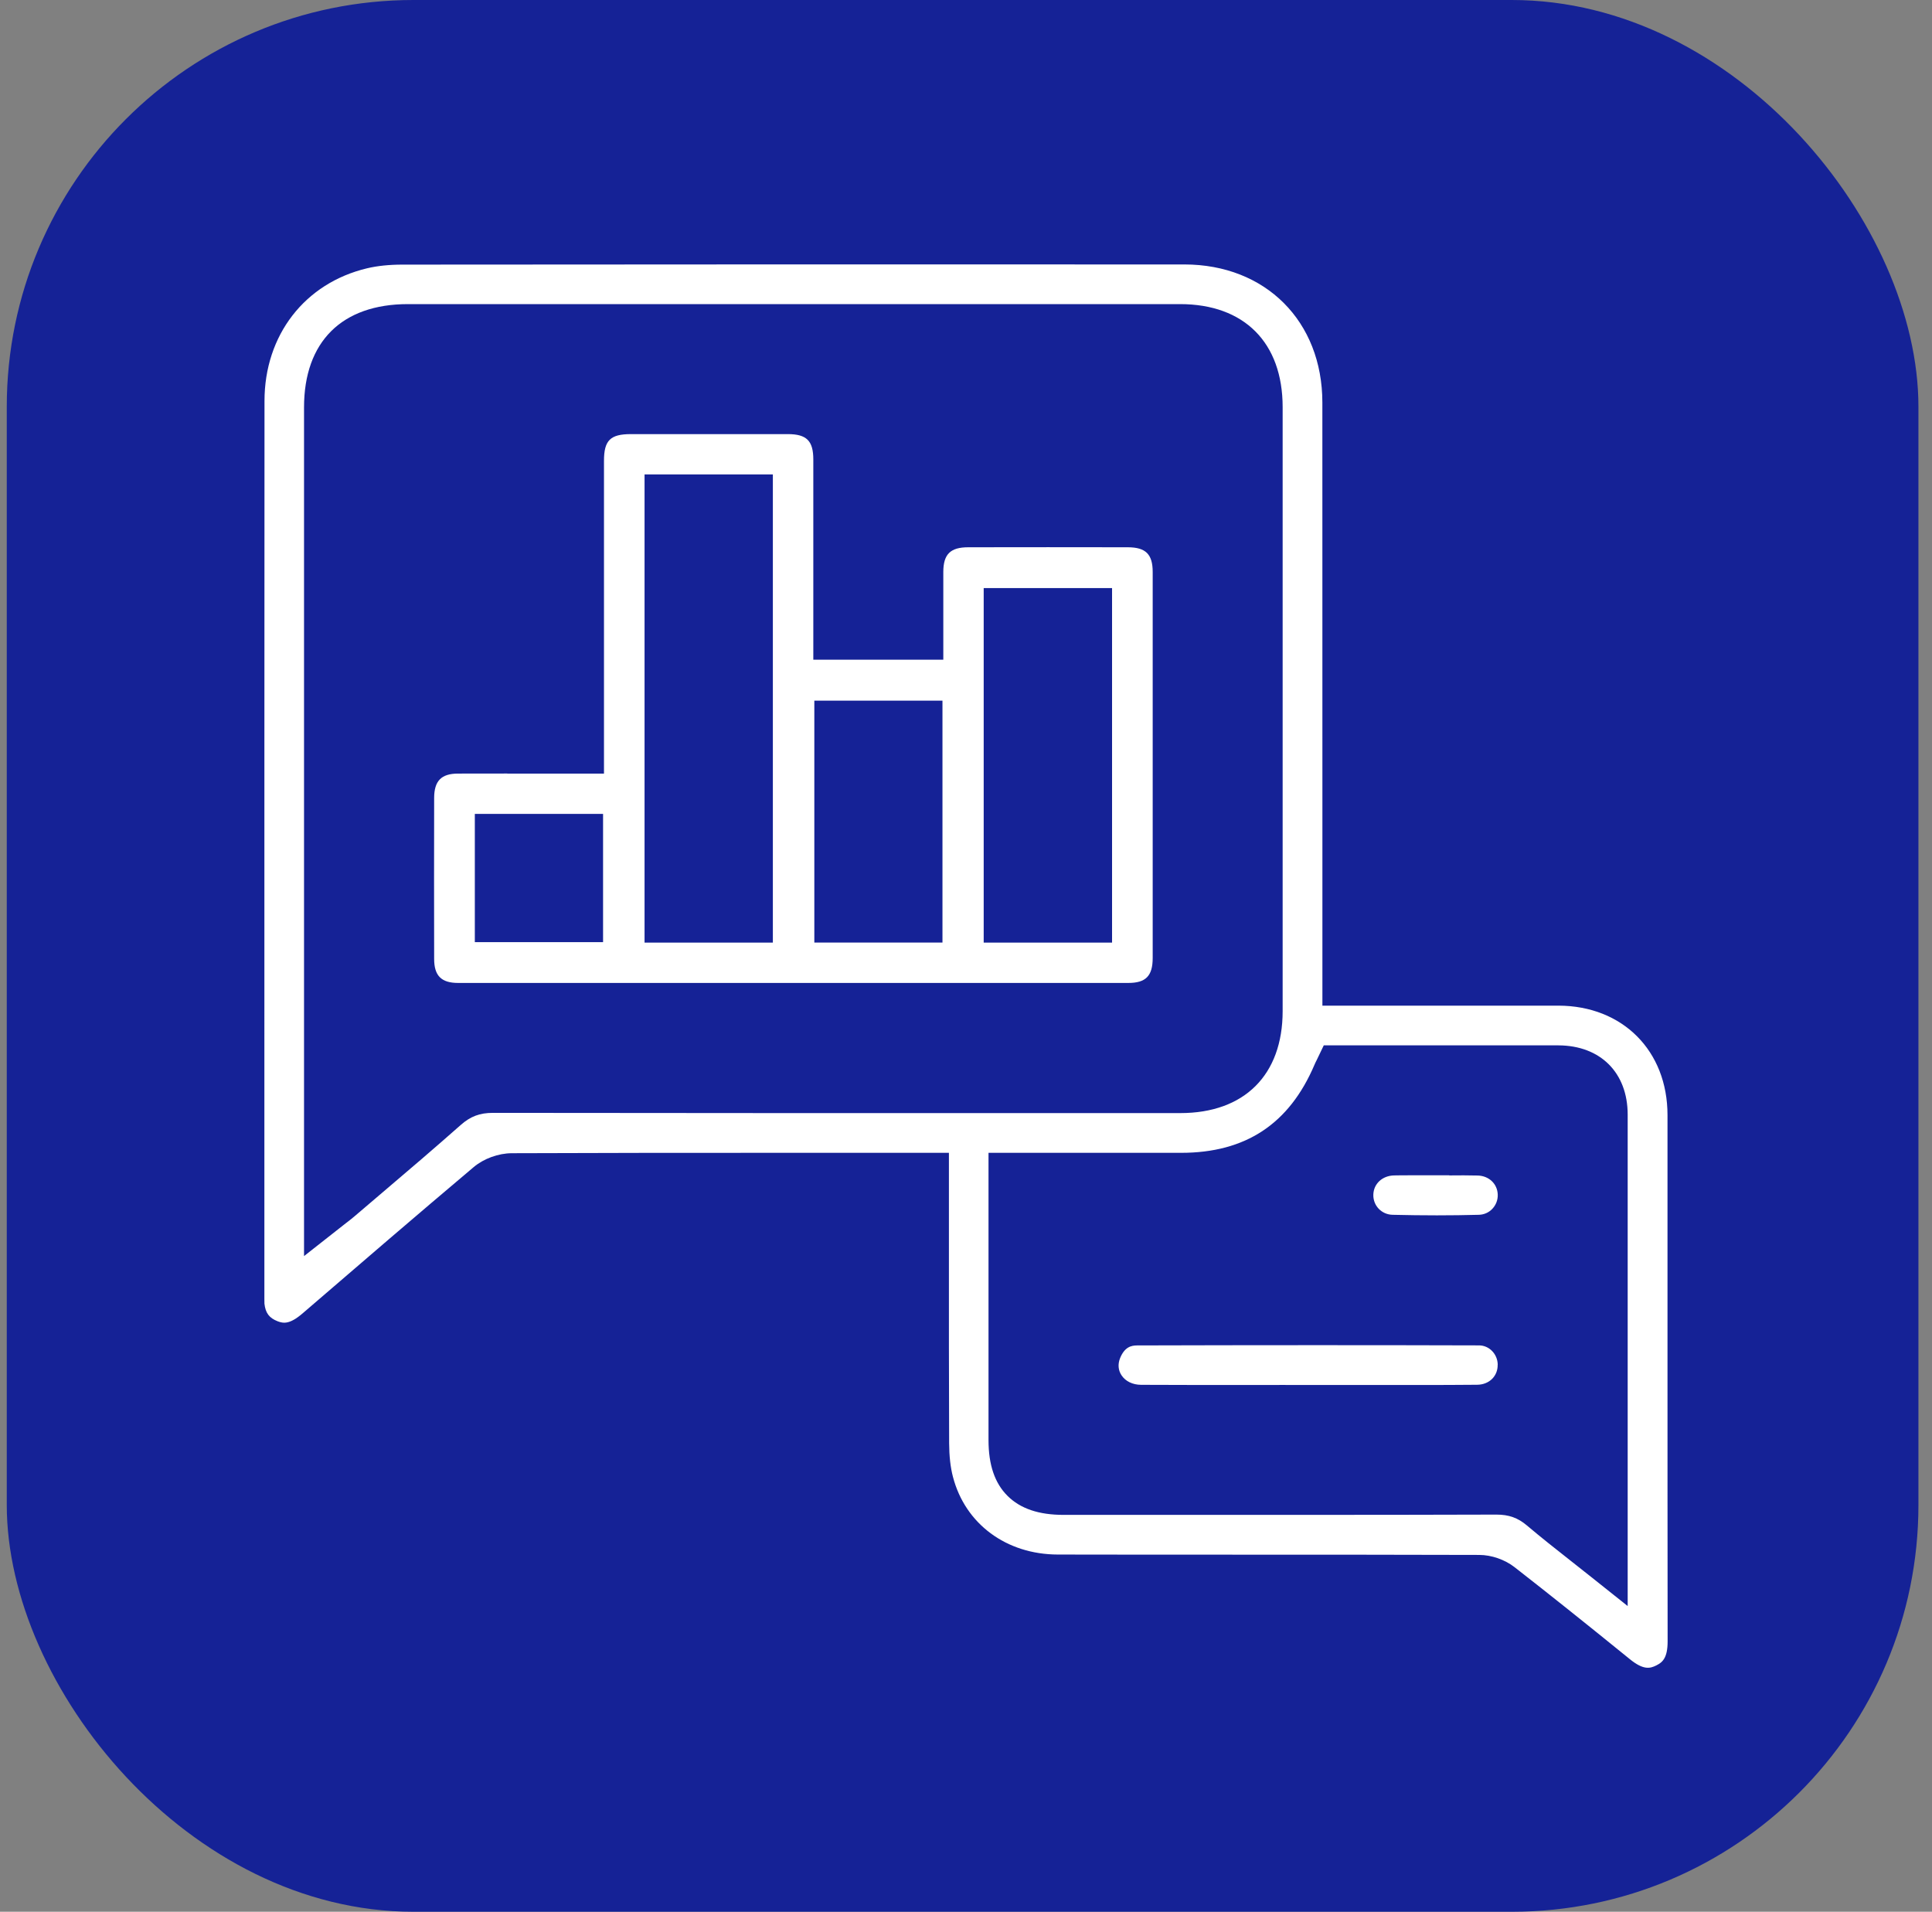
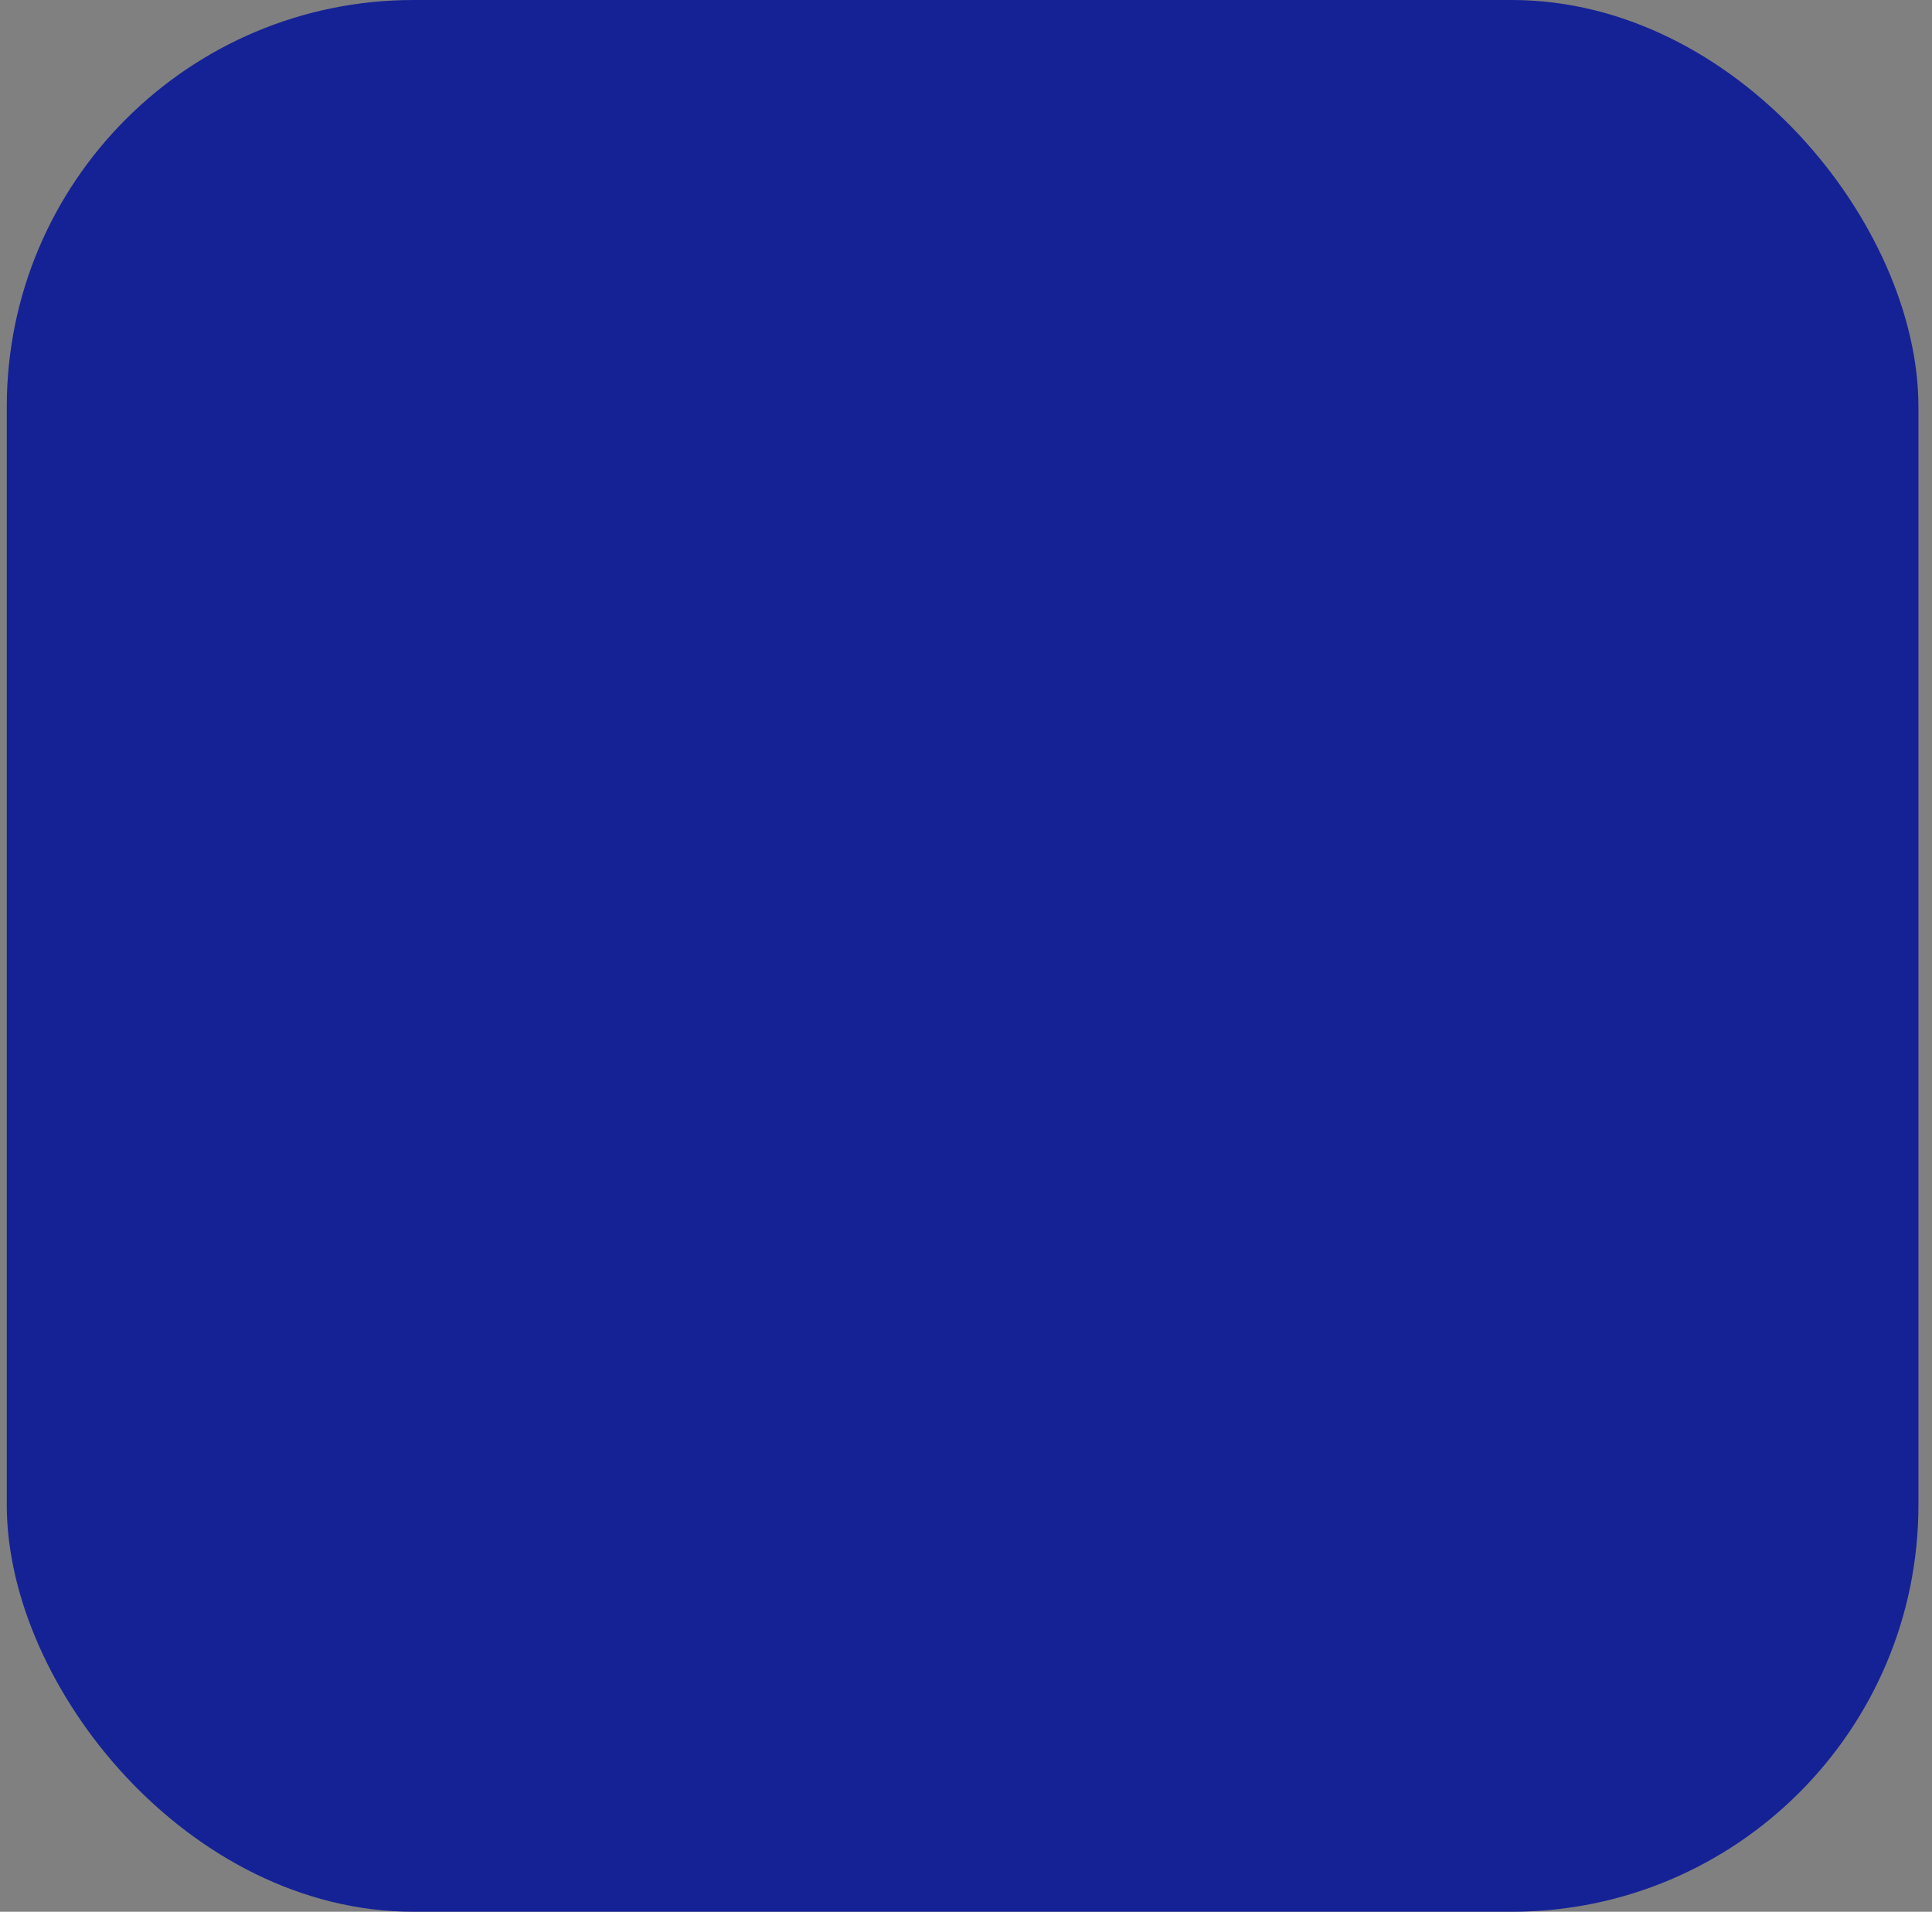
<svg xmlns="http://www.w3.org/2000/svg" width="95" height="94" viewBox="0 0 95 94" fill="none">
  <rect x="0" y="0" width="95" height="94" fill="#808080" stroke="none" />
  <rect x="0.333" width="94" height="94" rx="20" fill="#152296" />
  <g clip-path="url(#clip0_1172_22929)">
-     <path d="M81.994 66.371C81.994 62.523 81.994 58.675 81.994 54.828C81.994 51.665 79.786 49.453 76.631 49.447C74.386 49.445 72.138 49.445 69.894 49.447H65.025V39.299C65.025 32.794 65.025 26.293 65.023 19.788C65.02 15.796 62.23 13.006 58.241 13.003C44.379 12.997 31.799 13 19.788 13.011C19.14 13.011 18.552 13.072 18.049 13.192C14.986 13.921 13.006 16.48 13.006 19.716C13 30.755 13 41.794 13 52.833V63.739V63.867C13 63.959 13 64.045 13.003 64.1C13.056 64.562 13.236 64.804 13.651 64.966C13.935 65.074 14.241 65.127 14.878 64.579C17.724 62.128 20.508 59.733 23.29 57.387C23.788 56.967 24.506 56.706 25.165 56.703C29.321 56.686 33.53 56.684 37.666 56.684C38.851 56.684 40.031 56.684 41.202 56.684H46.66V61.702C46.66 64.737 46.657 67.876 46.671 70.961C46.674 71.592 46.735 72.146 46.857 72.611C47.458 74.931 49.483 76.43 52.015 76.436C54.849 76.442 57.684 76.442 60.516 76.442C64.589 76.442 68.664 76.442 72.737 76.455C73.335 76.455 73.999 76.686 74.472 77.056C76.164 78.375 77.966 79.813 80.142 81.58C80.815 82.128 81.14 82.039 81.441 81.889C81.736 81.741 82 81.541 82 80.704C81.994 75.927 81.994 71.15 81.994 66.373V66.371ZM24.244 54.719H24.238C23.59 54.719 23.134 54.892 22.658 55.312C21.384 56.439 20.071 57.56 18.8 58.639C18.341 59.029 17.885 59.421 17.426 59.81C17.301 59.916 17.173 60.019 17.006 60.144L14.95 61.761V20.03C14.95 16.803 16.811 14.953 20.058 14.953H58.024C61.184 14.953 63.07 16.848 63.07 20.019C63.07 29.918 63.07 39.816 63.07 49.715C63.07 52.855 61.189 54.73 58.04 54.73H51.687C42.693 54.73 33.391 54.733 24.244 54.719ZM80.042 78.973L78.236 77.535C77.894 77.262 77.563 77.001 77.237 76.745C76.484 76.152 75.774 75.593 75.073 75C74.637 74.63 74.189 74.472 73.585 74.472H73.574C67.969 74.489 62.274 74.486 56.763 74.486H52.301C51.077 74.486 50.176 74.18 49.545 73.554C48.913 72.928 48.607 72.026 48.607 70.805V56.684H52.83C54.577 56.684 56.327 56.684 58.074 56.684C61.248 56.684 63.395 55.265 64.636 52.352C64.666 52.279 64.7 52.21 64.742 52.129L65.092 51.4H74.948C75.51 51.4 76.072 51.4 76.637 51.4C78.701 51.411 80.033 52.747 80.036 54.8C80.039 59.396 80.039 63.992 80.036 68.588V78.976L80.042 78.973Z" fill="white" />
-     <path d="M24.942 38.034C24.13 38.034 23.326 38.034 22.522 38.037C21.701 38.037 21.351 38.396 21.348 39.228C21.342 41.868 21.342 44.508 21.348 47.148C21.348 47.977 21.701 48.331 22.527 48.331C33.513 48.334 44.495 48.334 55.481 48.331C56.343 48.331 56.68 47.986 56.68 47.101C56.682 40.775 56.682 34.448 56.68 28.122C56.68 27.251 56.337 26.912 55.461 26.909C52.844 26.904 50.226 26.904 47.608 26.909C46.732 26.909 46.387 27.251 46.384 28.119C46.381 28.851 46.384 29.58 46.384 30.323V32.437H39.992V28.158C39.992 26.303 39.992 24.447 39.992 22.591C39.992 21.673 39.661 21.345 38.737 21.345C36.164 21.342 33.593 21.345 31.023 21.345C30.008 21.345 29.699 21.654 29.699 22.658C29.699 25.891 29.699 29.121 29.699 32.353V38.037H26.731C26.133 38.037 25.537 38.037 24.948 38.037L24.942 38.034ZM48.37 28.915H54.682V46.347H48.37V28.915ZM40.042 34.451H46.343V46.344H40.042V34.451ZM31.694 23.326H38.003V46.347H31.694V23.329V23.326ZM29.654 46.325H23.348V40.018H29.654V46.325Z" fill="white" />
    <path d="M73.646 67.103C73.64 66.58 73.229 66.152 72.725 66.152C70.027 66.143 67.309 66.141 64.591 66.141C61.693 66.141 58.797 66.146 55.917 66.154C55.625 66.154 55.3 66.23 55.077 66.778C54.958 67.075 54.983 67.379 55.15 67.626C55.344 67.918 55.695 68.088 56.107 68.091C58.009 68.102 59.948 68.099 61.82 68.099C62.647 68.099 63.476 68.094 64.296 68.099H64.783C65.54 68.099 66.296 68.099 67.053 68.099C68.881 68.099 70.769 68.105 72.625 68.088C72.925 68.088 73.192 67.98 73.379 67.79C73.554 67.609 73.646 67.373 73.643 67.106L73.646 67.103Z" fill="white" />
-     <path d="M71.263 57.789C70.826 57.792 70.389 57.792 69.955 57.789C69.744 57.789 69.53 57.789 69.315 57.789C69.059 57.789 68.804 57.789 68.553 57.795C67.972 57.806 67.541 58.206 67.529 58.746C67.518 59.286 67.936 59.72 68.478 59.731C69.98 59.767 71.368 59.767 72.72 59.731C72.976 59.723 73.21 59.62 73.382 59.436C73.561 59.247 73.655 58.999 73.647 58.738C73.63 58.209 73.216 57.814 72.659 57.8C72.2 57.789 71.744 57.789 71.26 57.795L71.263 57.789Z" fill="white" />
  </g>
  <defs>
    <clipPath id="clip0_1172_22929">
-       <rect width="69" height="69" fill="white" transform="translate(13 13)" />
-     </clipPath>
+       </clipPath>
  </defs>
</svg>